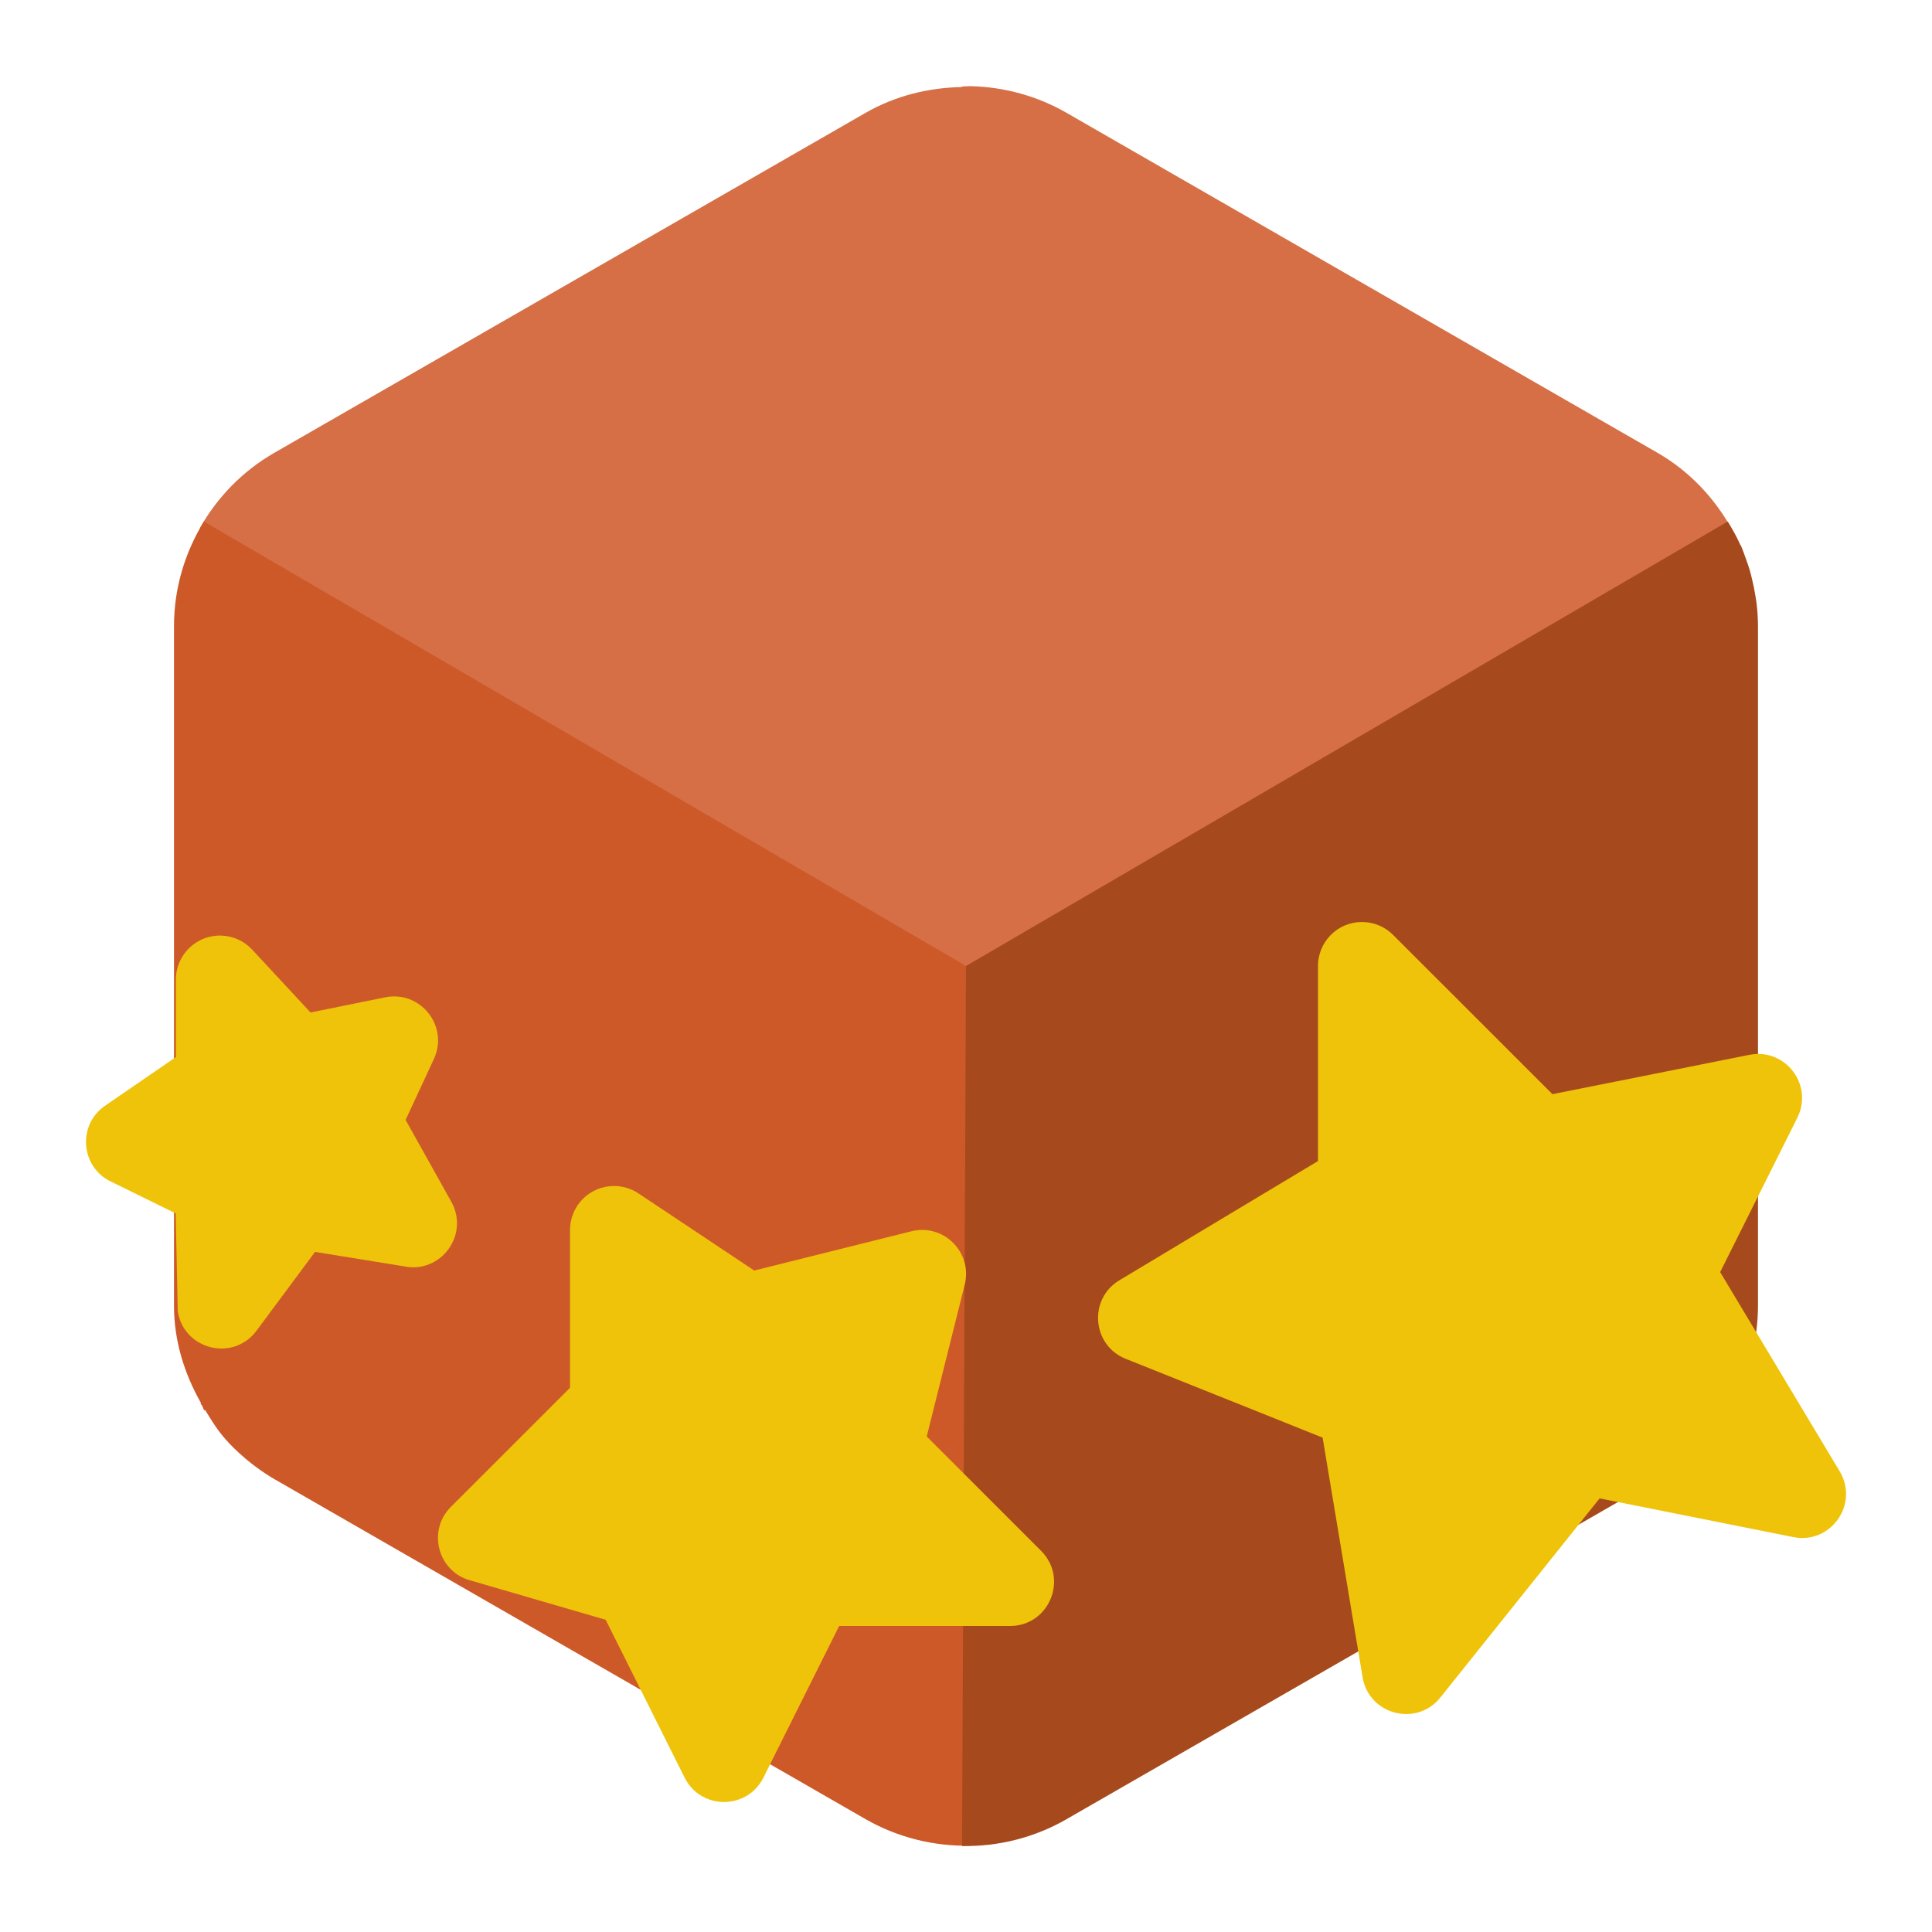
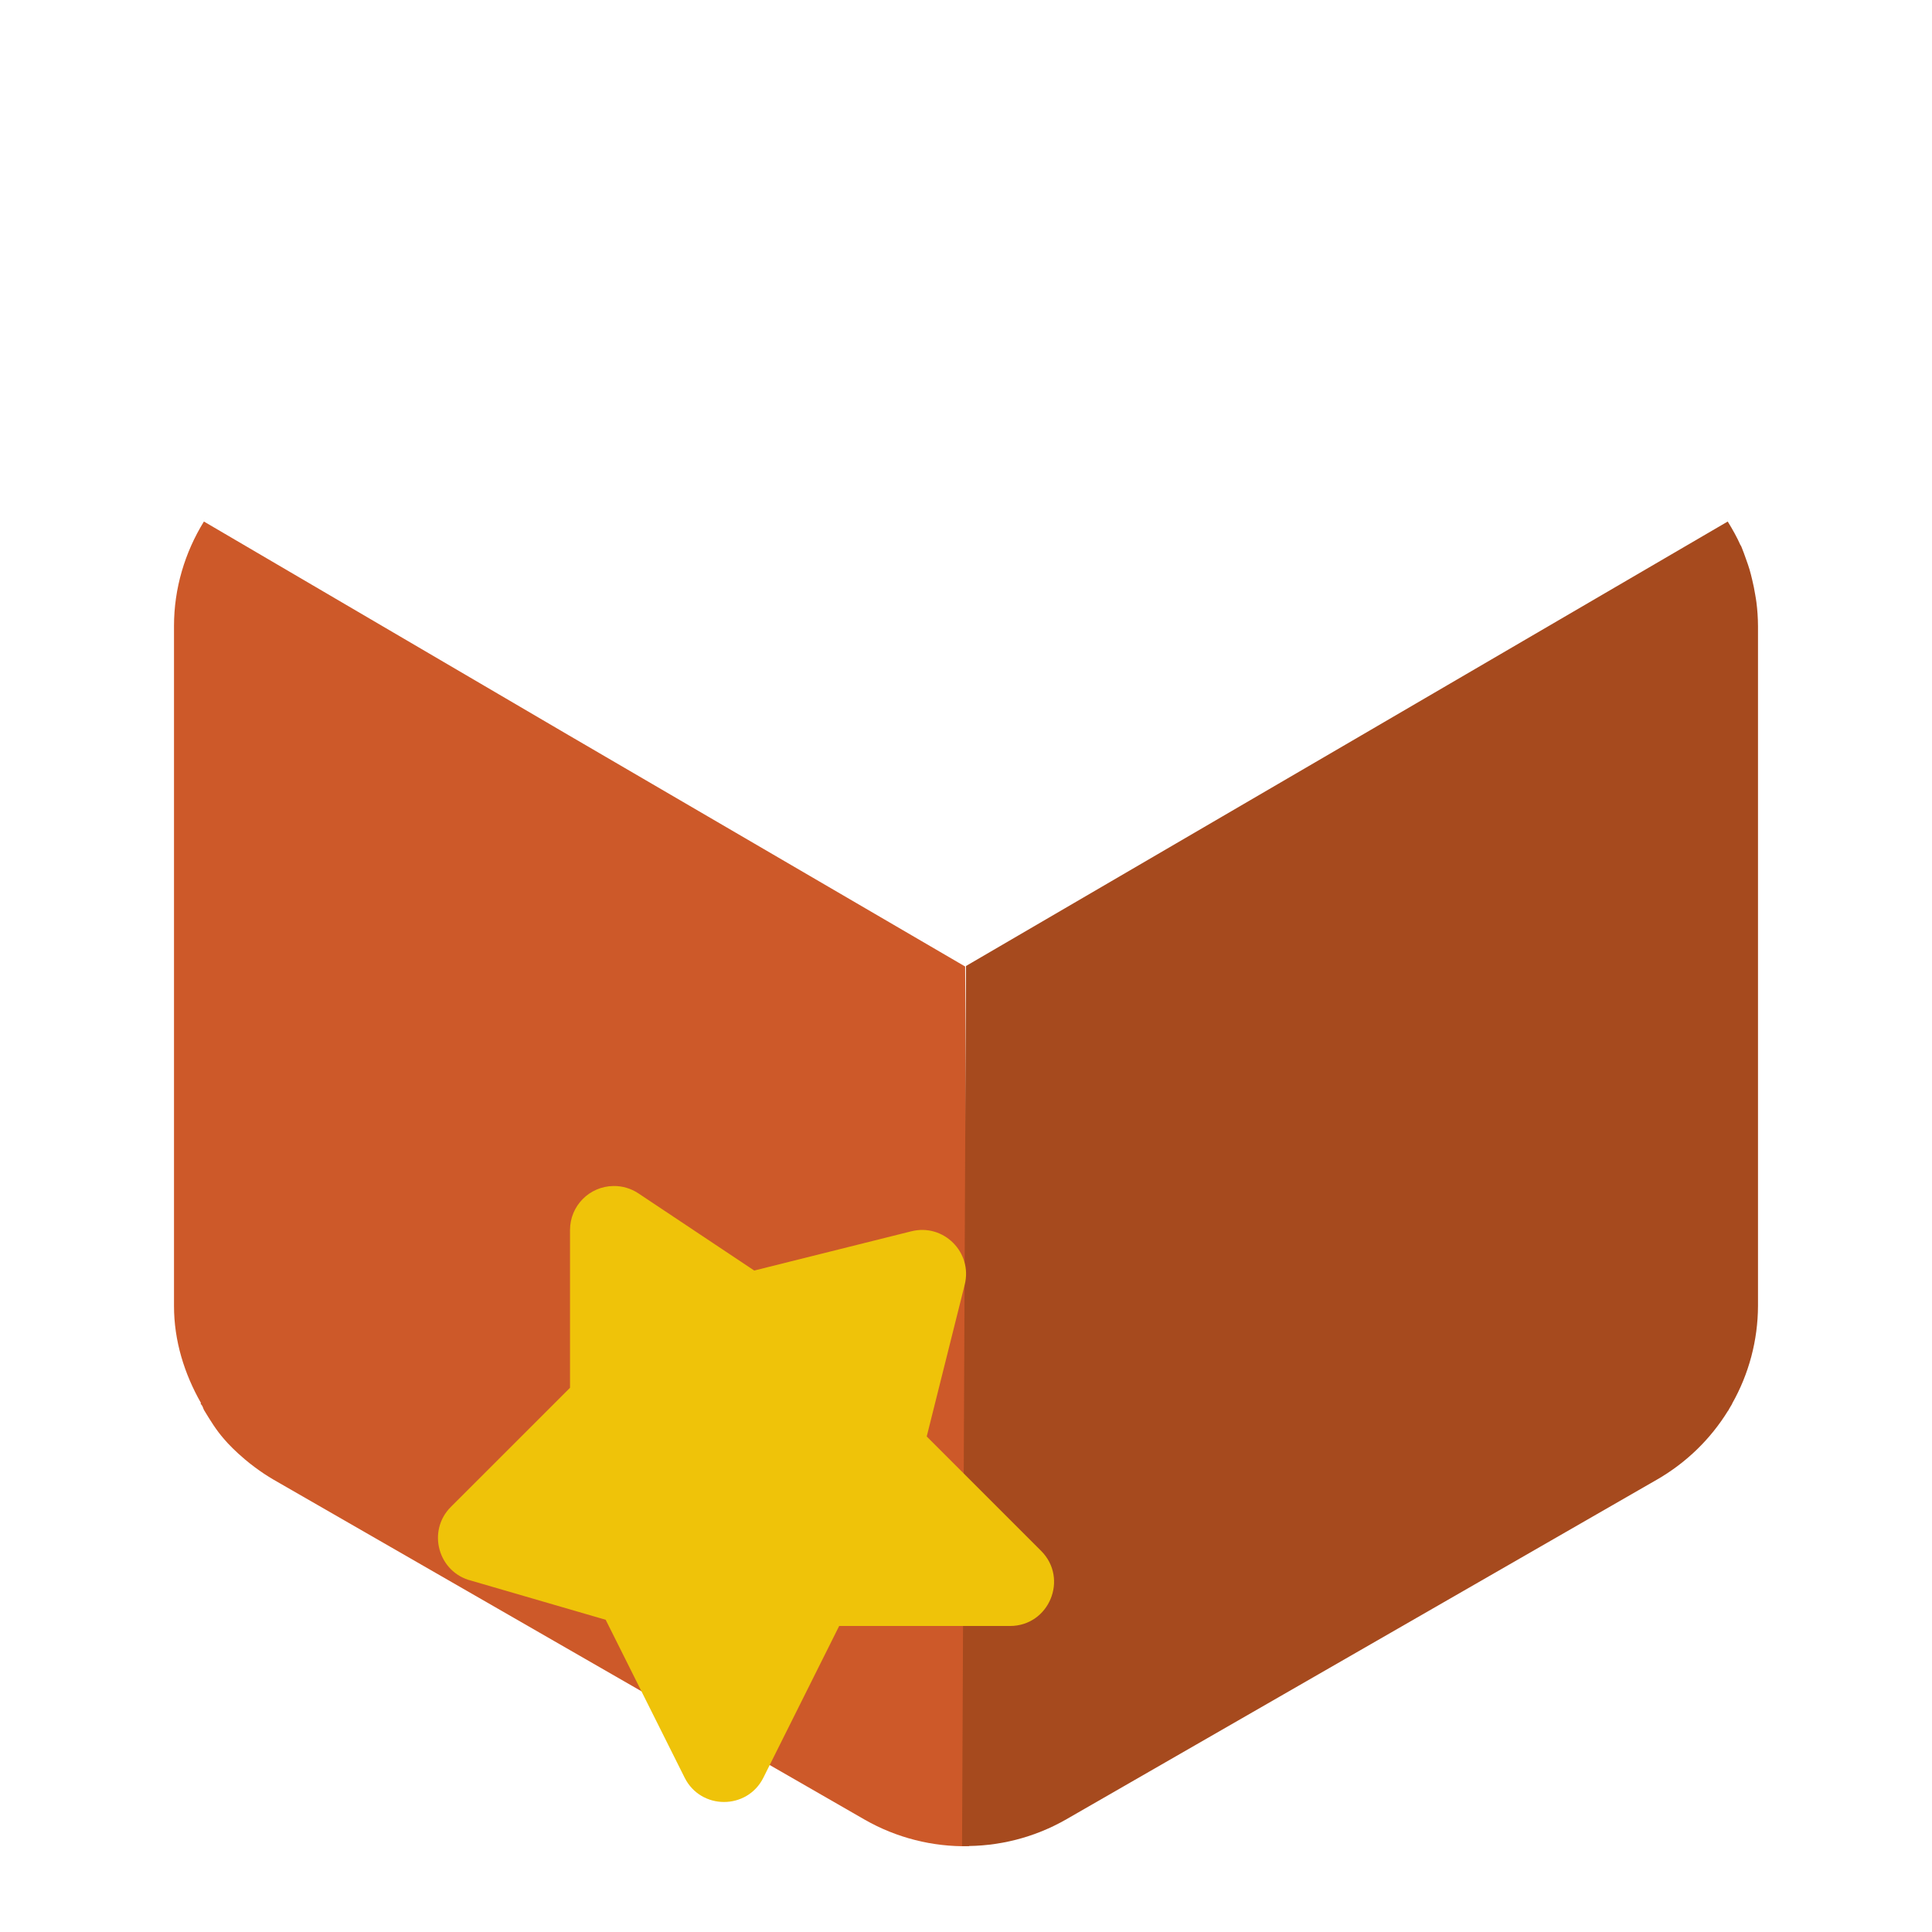
<svg xmlns="http://www.w3.org/2000/svg" clip-rule="evenodd" fill-rule="evenodd" stroke-linejoin="round" stroke-miterlimit="2" viewBox="0 0 48 48">
  <g fill-rule="nonzero">
-     <path d="m24.085 2.141c-.06.001-.123.007-.183.008v.013c-.841.016-1.665.221-2.396.641l-14.689 8.446c-.791.455-1.422 1.107-1.853 1.875l9.198 6.503 9.838 5.466 9.838-5.466 9.181-6.495c-.43-.768-1.049-1.428-1.84-1.883l-14.681-8.446c-.724-.416-1.543-.643-2.379-.662z" fill="#d66f45" />
-     <path d="m5.066 12.957c-.474.77-.743 1.662-.743 2.596v16.893c0 .867.257 1.685.671 2.413l-.013.009c.012.021.03.038.042.059.022.037.029.08.052.116l.021-.013c.149.245.299.492.491.709.031.036.062.071.094.106.082.087.168.171.256.252.056.051.113.101.171.15.081.068.162.133.248.196.149.111.304.214.465.308l14.685 8.446c.788.45 1.684.678 2.592.658l-.047-10.462-.051-11.393-9.838-5.739z" fill="#cd5929" />
+     <path d="m5.066 12.957c-.474.77-.743 1.662-.743 2.596v16.893c0 .867.257 1.685.671 2.413l-.013.009c.012.021.03.038.042.059.022.037.029.08.052.116c.149.245.299.492.491.709.031.036.062.071.094.106.082.087.168.171.256.252.056.051.113.101.171.15.081.068.162.133.248.196.149.111.304.214.465.308l14.685 8.446c.788.45 1.684.678 2.592.658l-.047-10.462-.051-11.393-9.838-5.739z" fill="#cd5929" />
    <path d="m42.925 12.957-9.087 5.304-9.838 5.739-.051 11.393-.047 10.47c.91.018 1.808-.212 2.596-.666l14.685-8.446c.716-.415 1.318-1 1.751-1.704h.004c.007-.014.014-.028.022-.043.026-.042.051-.085.076-.128h-.004c.42-.741.642-1.578.645-2.43v-16.893c-.001-.197-.014-.393-.039-.589-.007-.063-.02-.125-.03-.188-.02-.126-.046-.251-.076-.375-.021-.085-.04-.169-.065-.252-.028-.092-.06-.184-.093-.274-.035-.096-.067-.192-.107-.286-.006-.013-.012-.025-.017-.038h-.005c-.091-.206-.202-.402-.32-.594z" fill="#a64a1e" />
    <g fill="#efc309">
-       <path d="m33.821 22.907c-.597.009-1.076.496-1.076 1.093v4.846l-4.934 2.962c-.774.465-.682 1.615.156 1.951l4.893 1.958.993 5.953c.155.933 1.342 1.242 1.933.503l3.956-4.946 4.814.962c.93.184 1.637-.82 1.151-1.633l-2.97-4.951 1.918-3.837c.406-.813-.3-1.738-1.192-1.561l-4.893.978-3.959-3.958c-.209-.209-.494-.325-.79-.32z" />
      <path d="m15.242 29.466c-.599.007-1.08.494-1.08 1.093v3.92l-2.96 2.959c-.601.601-.316 1.628.508 1.834l3.338.971 1.962 3.923c.403.805 1.553.805 1.956 0l1.883-3.769h4.244c.974 0 1.461-1.177.773-1.866l-2.842-2.842.944-3.772c.2-.801-.525-1.527-1.326-1.326l-3.903.975-2.878-1.917c-.183-.122-.399-.186-.619-.183z" />
-       <path d="m5.489 23.244c-.614-.014-1.119.479-1.119 1.093v1.926l-1.734 1.191c-.733.475-.641 1.575.161 1.922l1.568.771.051 2.429c.148.959 1.379 1.264 1.957.485l1.454-1.958 2.201.357c.919.198 1.643-.78 1.185-1.602l-1.136-2.034.703-1.514c.379-.818-.34-1.718-1.222-1.529l-1.843.374-1.451-1.563c-.201-.216-.481-.341-.775-.348z" />
    </g>
  </g>
</svg>